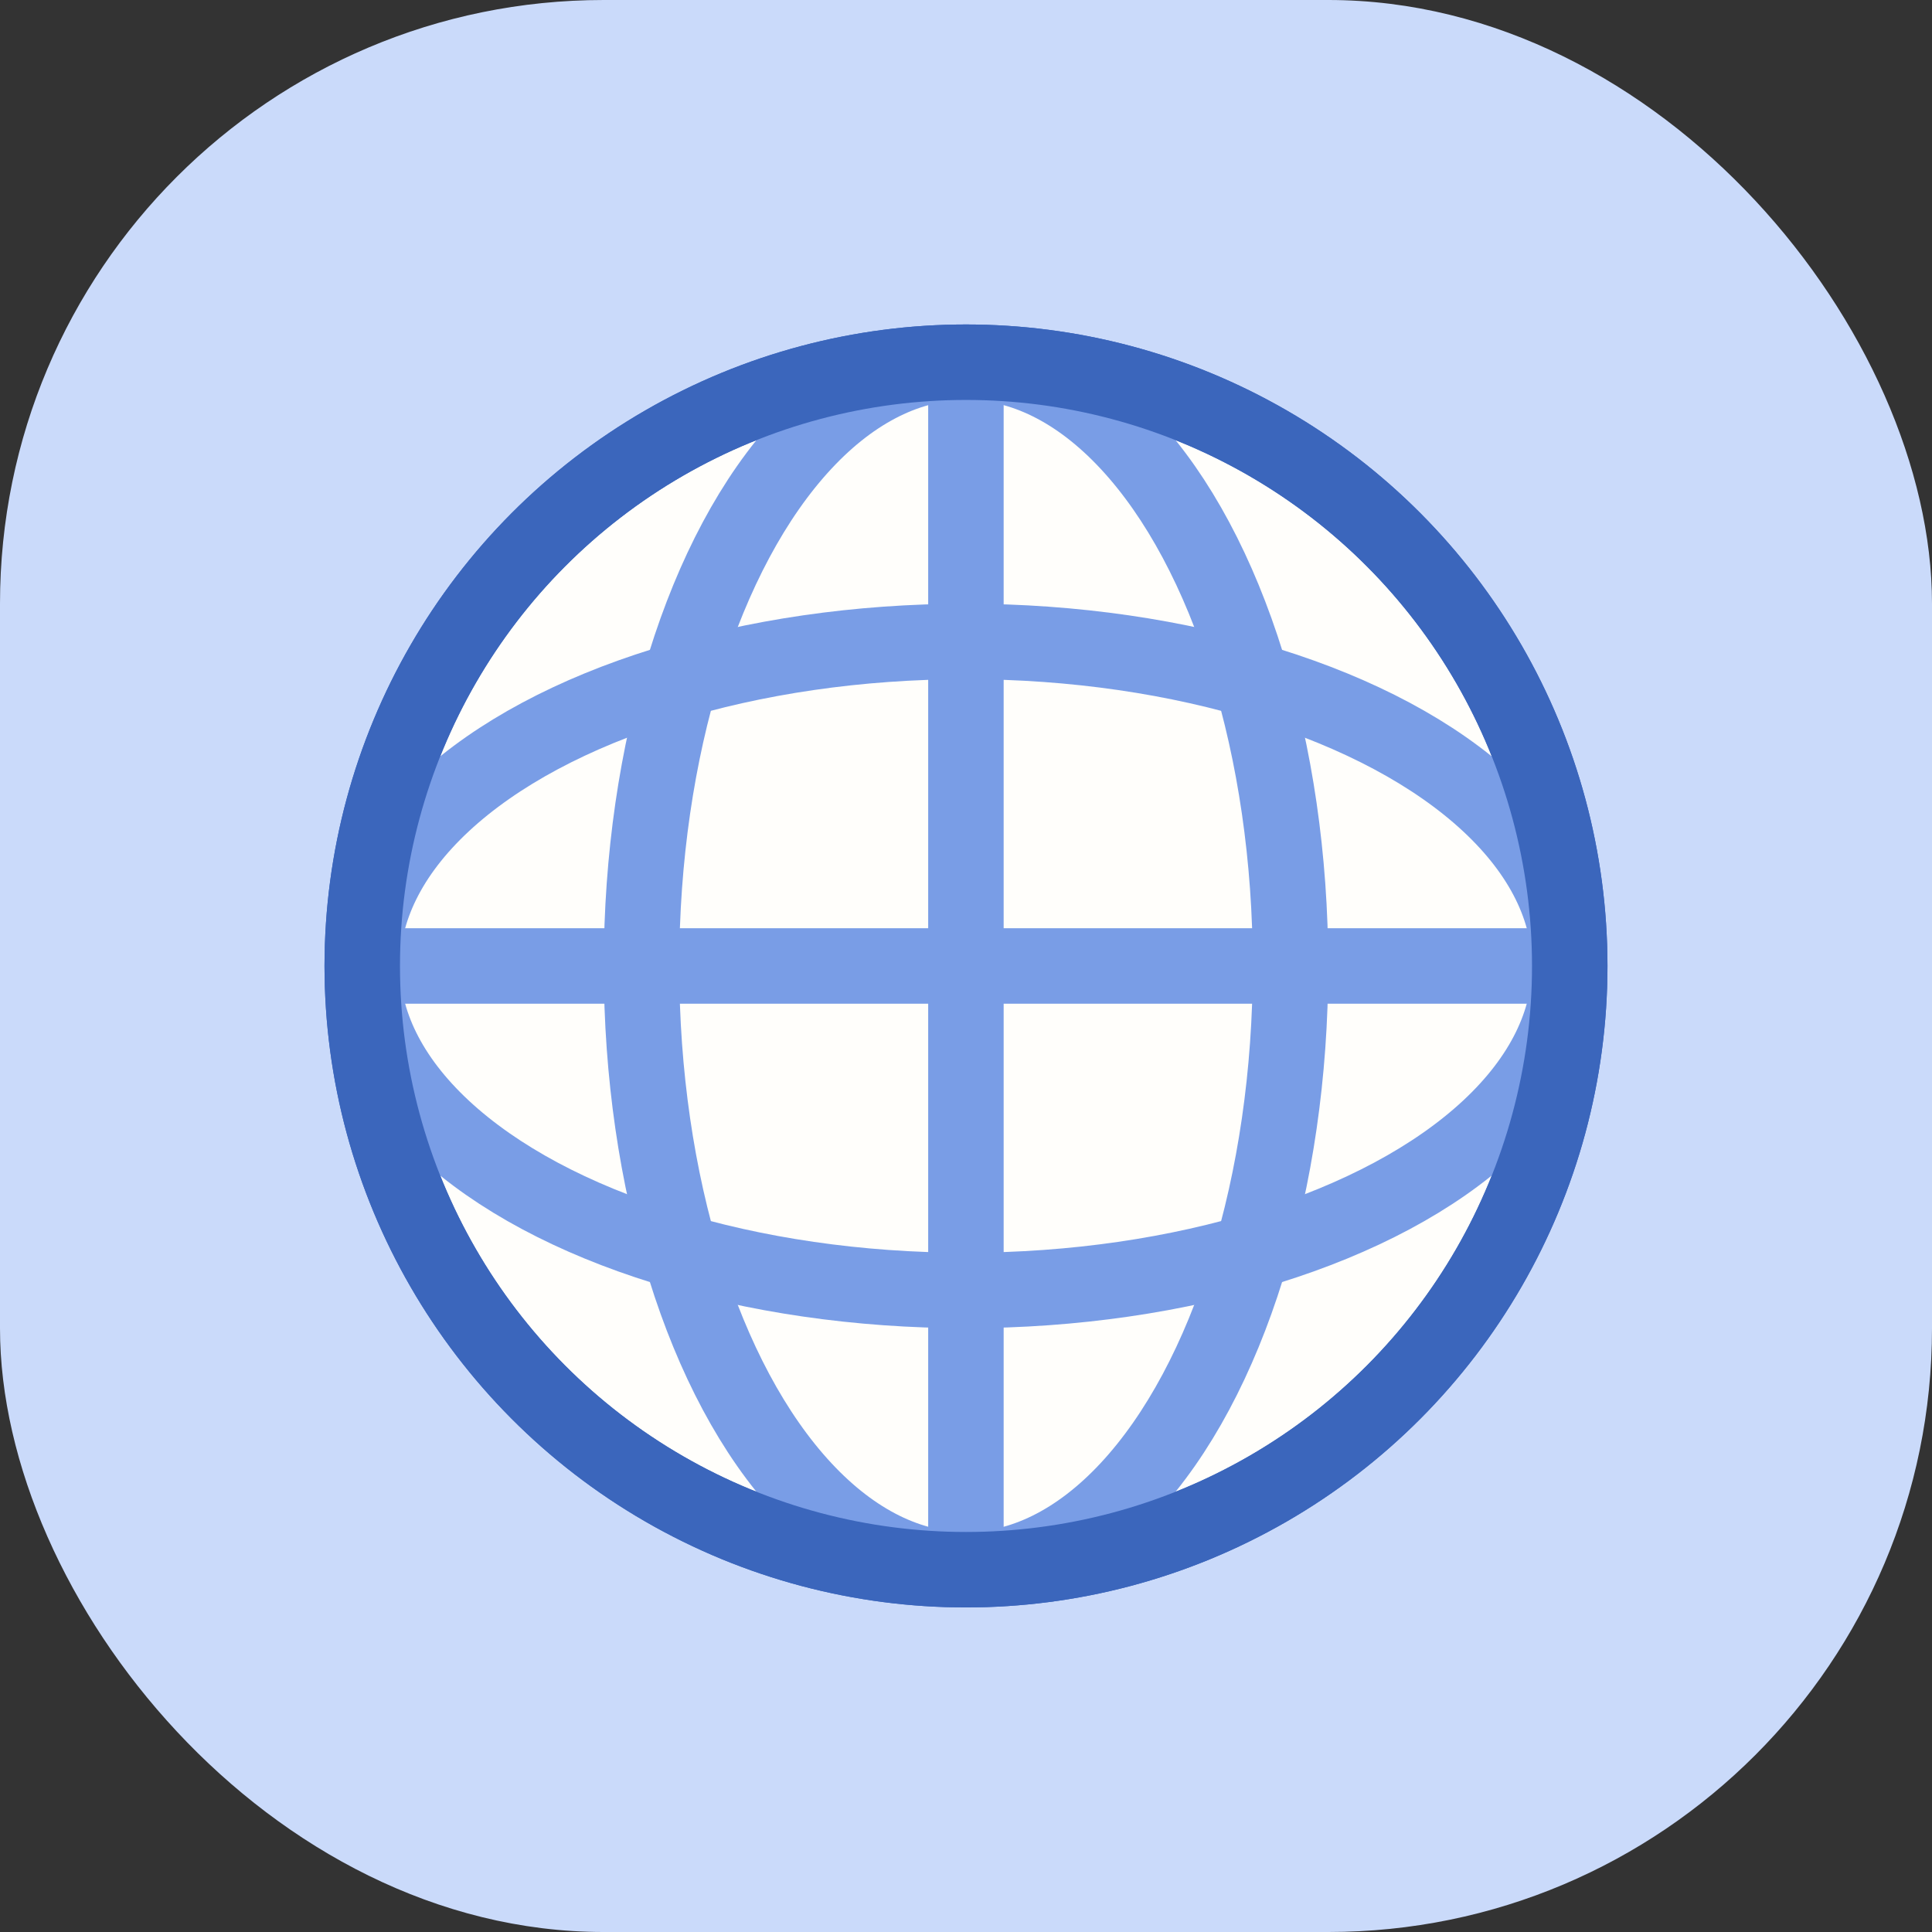
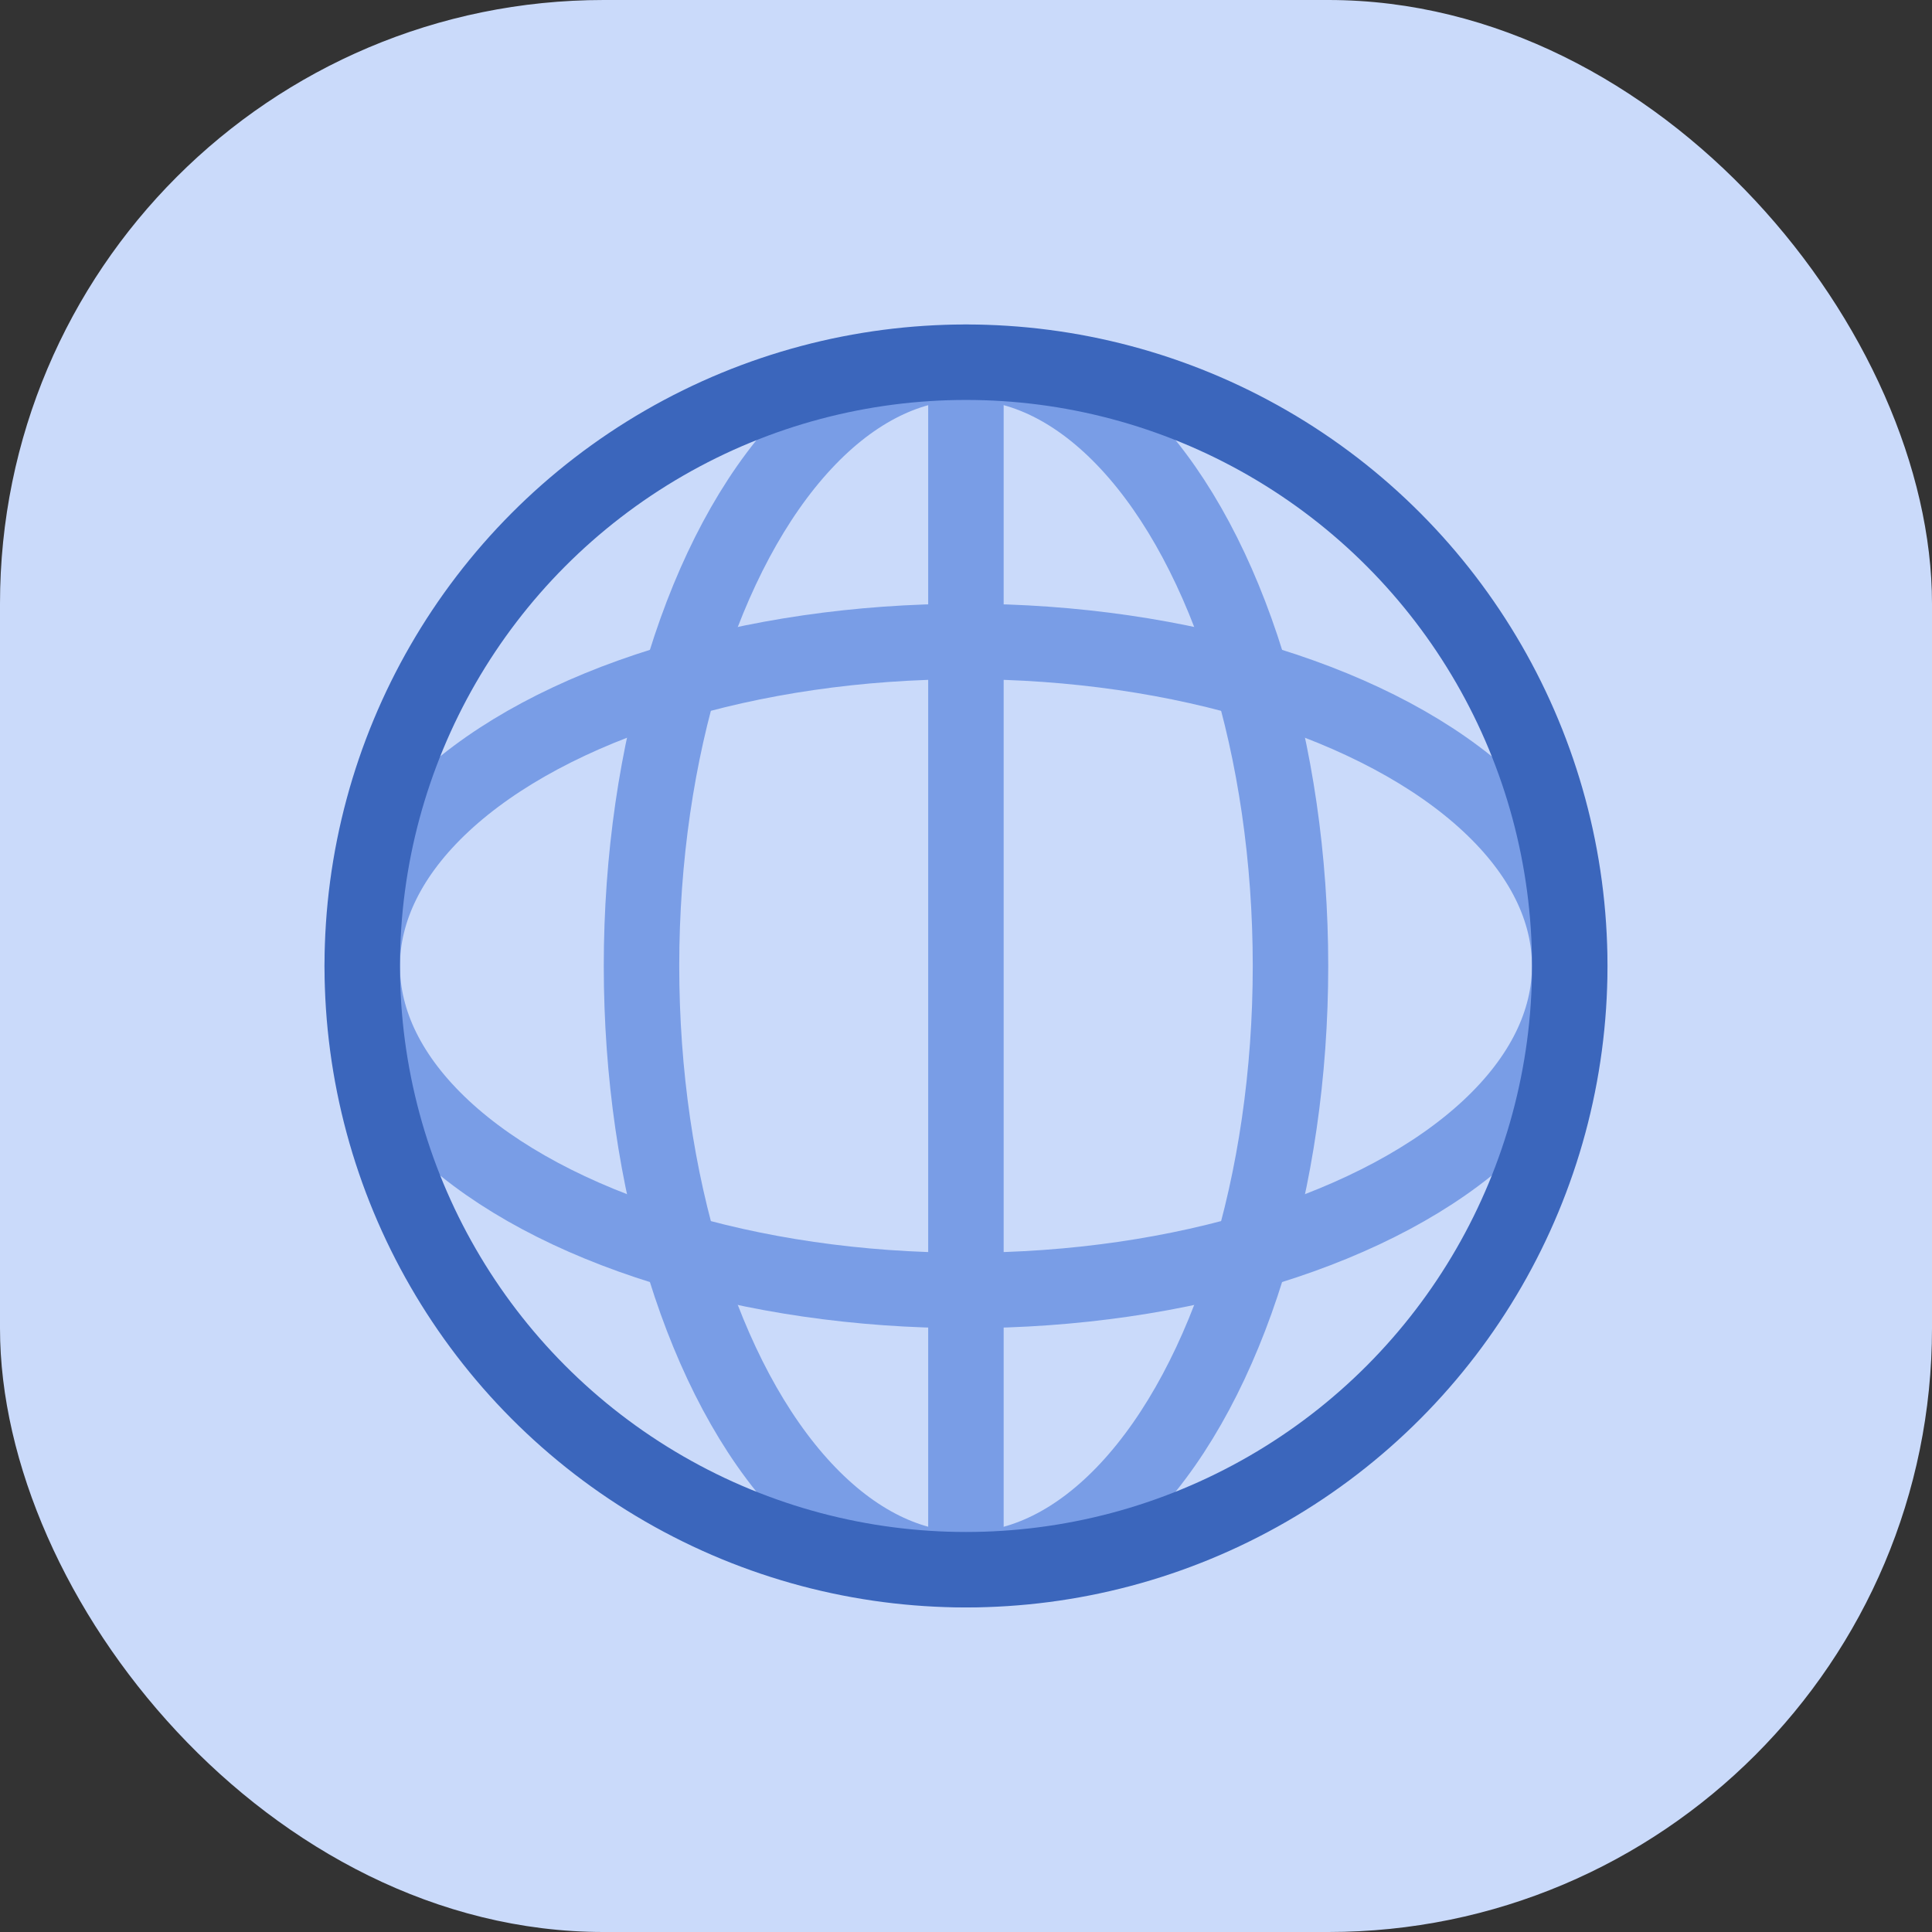
<svg xmlns="http://www.w3.org/2000/svg" width="48" height="48" viewBox="0 0 48 48" fill="none">
  <rect x="0" y="0" width="48" height="48" fill="#333333" stroke="none" />
  <rect width="48" height="48" rx="14.999" fill="#CADAFA" />
-   <circle cx="24" cy="23.999" r="15" fill="#FFFEFB" stroke="#3B66BC" stroke-width="1.875" />
  <ellipse cx="24" cy="23.999" rx="8.062" ry="15" stroke="#799DE6" stroke-width="1.875" />
  <ellipse cx="23.999" cy="23.999" rx="8.062" ry="15" transform="rotate(90 23.999 23.999)" stroke="#799DE6" stroke-width="1.875" />
  <path d="M23.998 9.468L23.998 38.53" stroke="#799DE6" stroke-width="1.875" stroke-linecap="round" stroke-linejoin="round" />
-   <path d="M9.375 23.999H38.437" stroke="#799DE6" stroke-width="1.875" stroke-linecap="round" stroke-linejoin="round" />
  <circle cx="24" cy="23.999" r="15" stroke="#3B66BC" stroke-width="1.875" />
</svg>